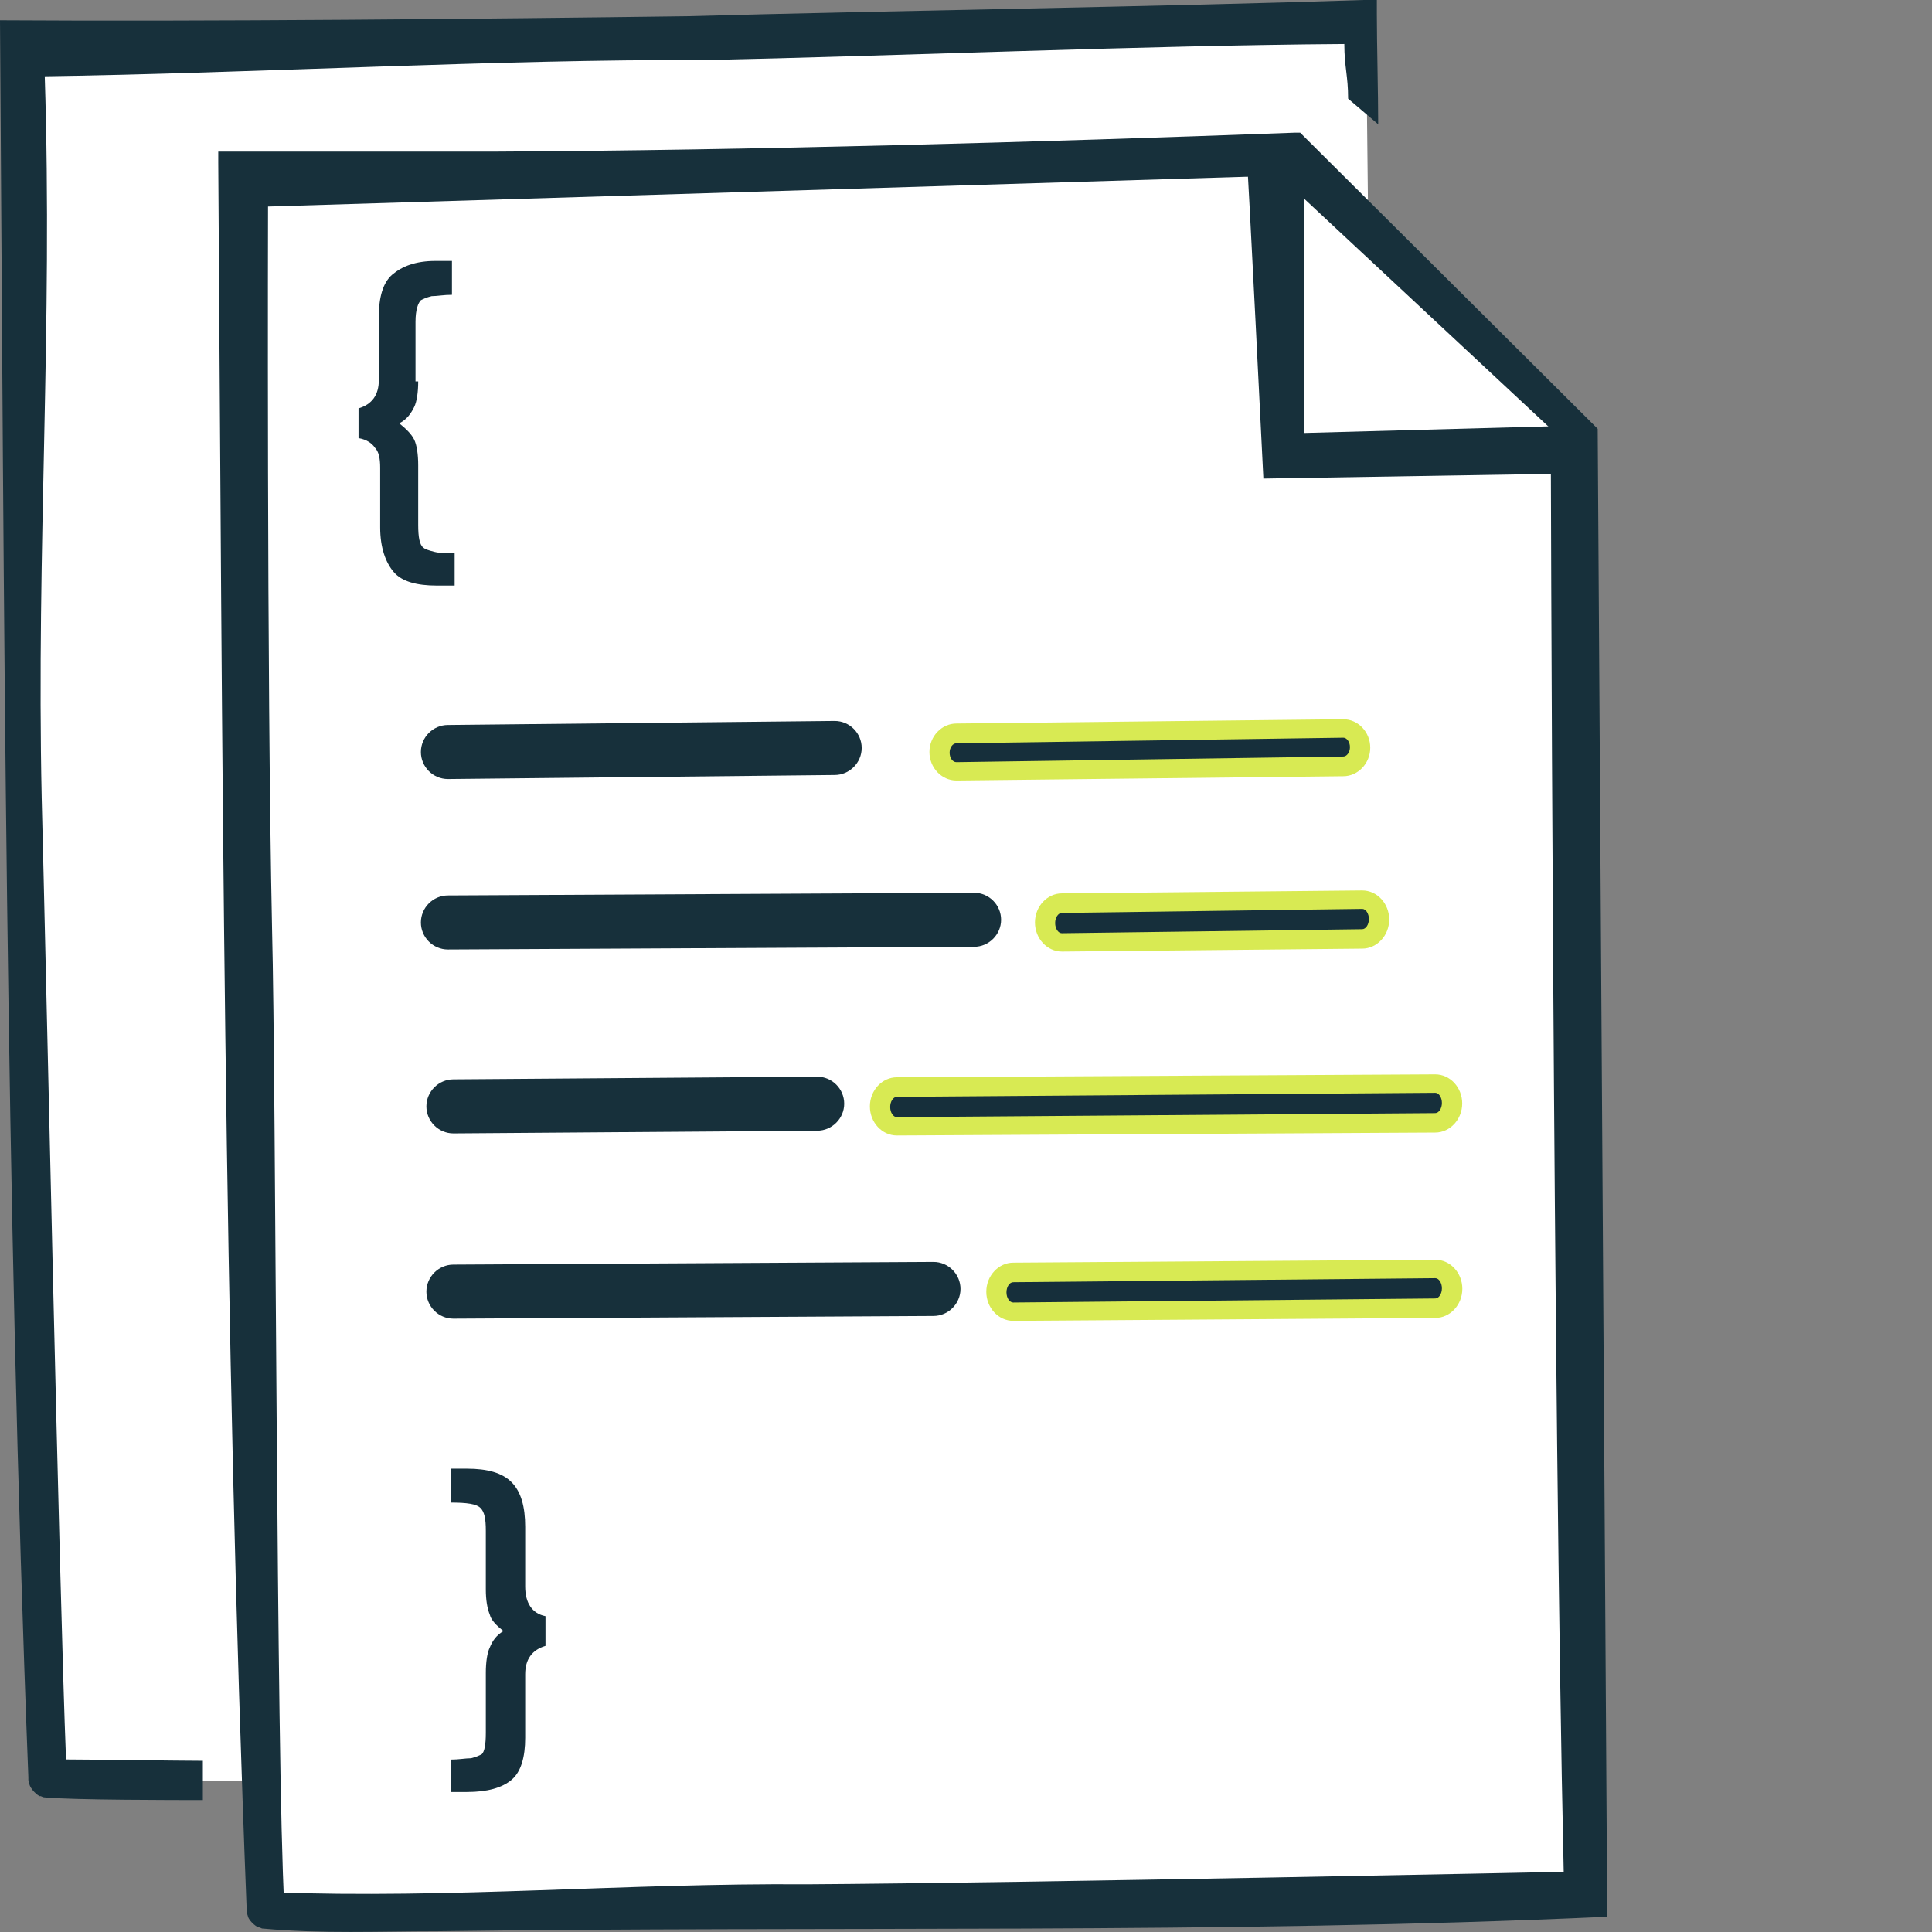
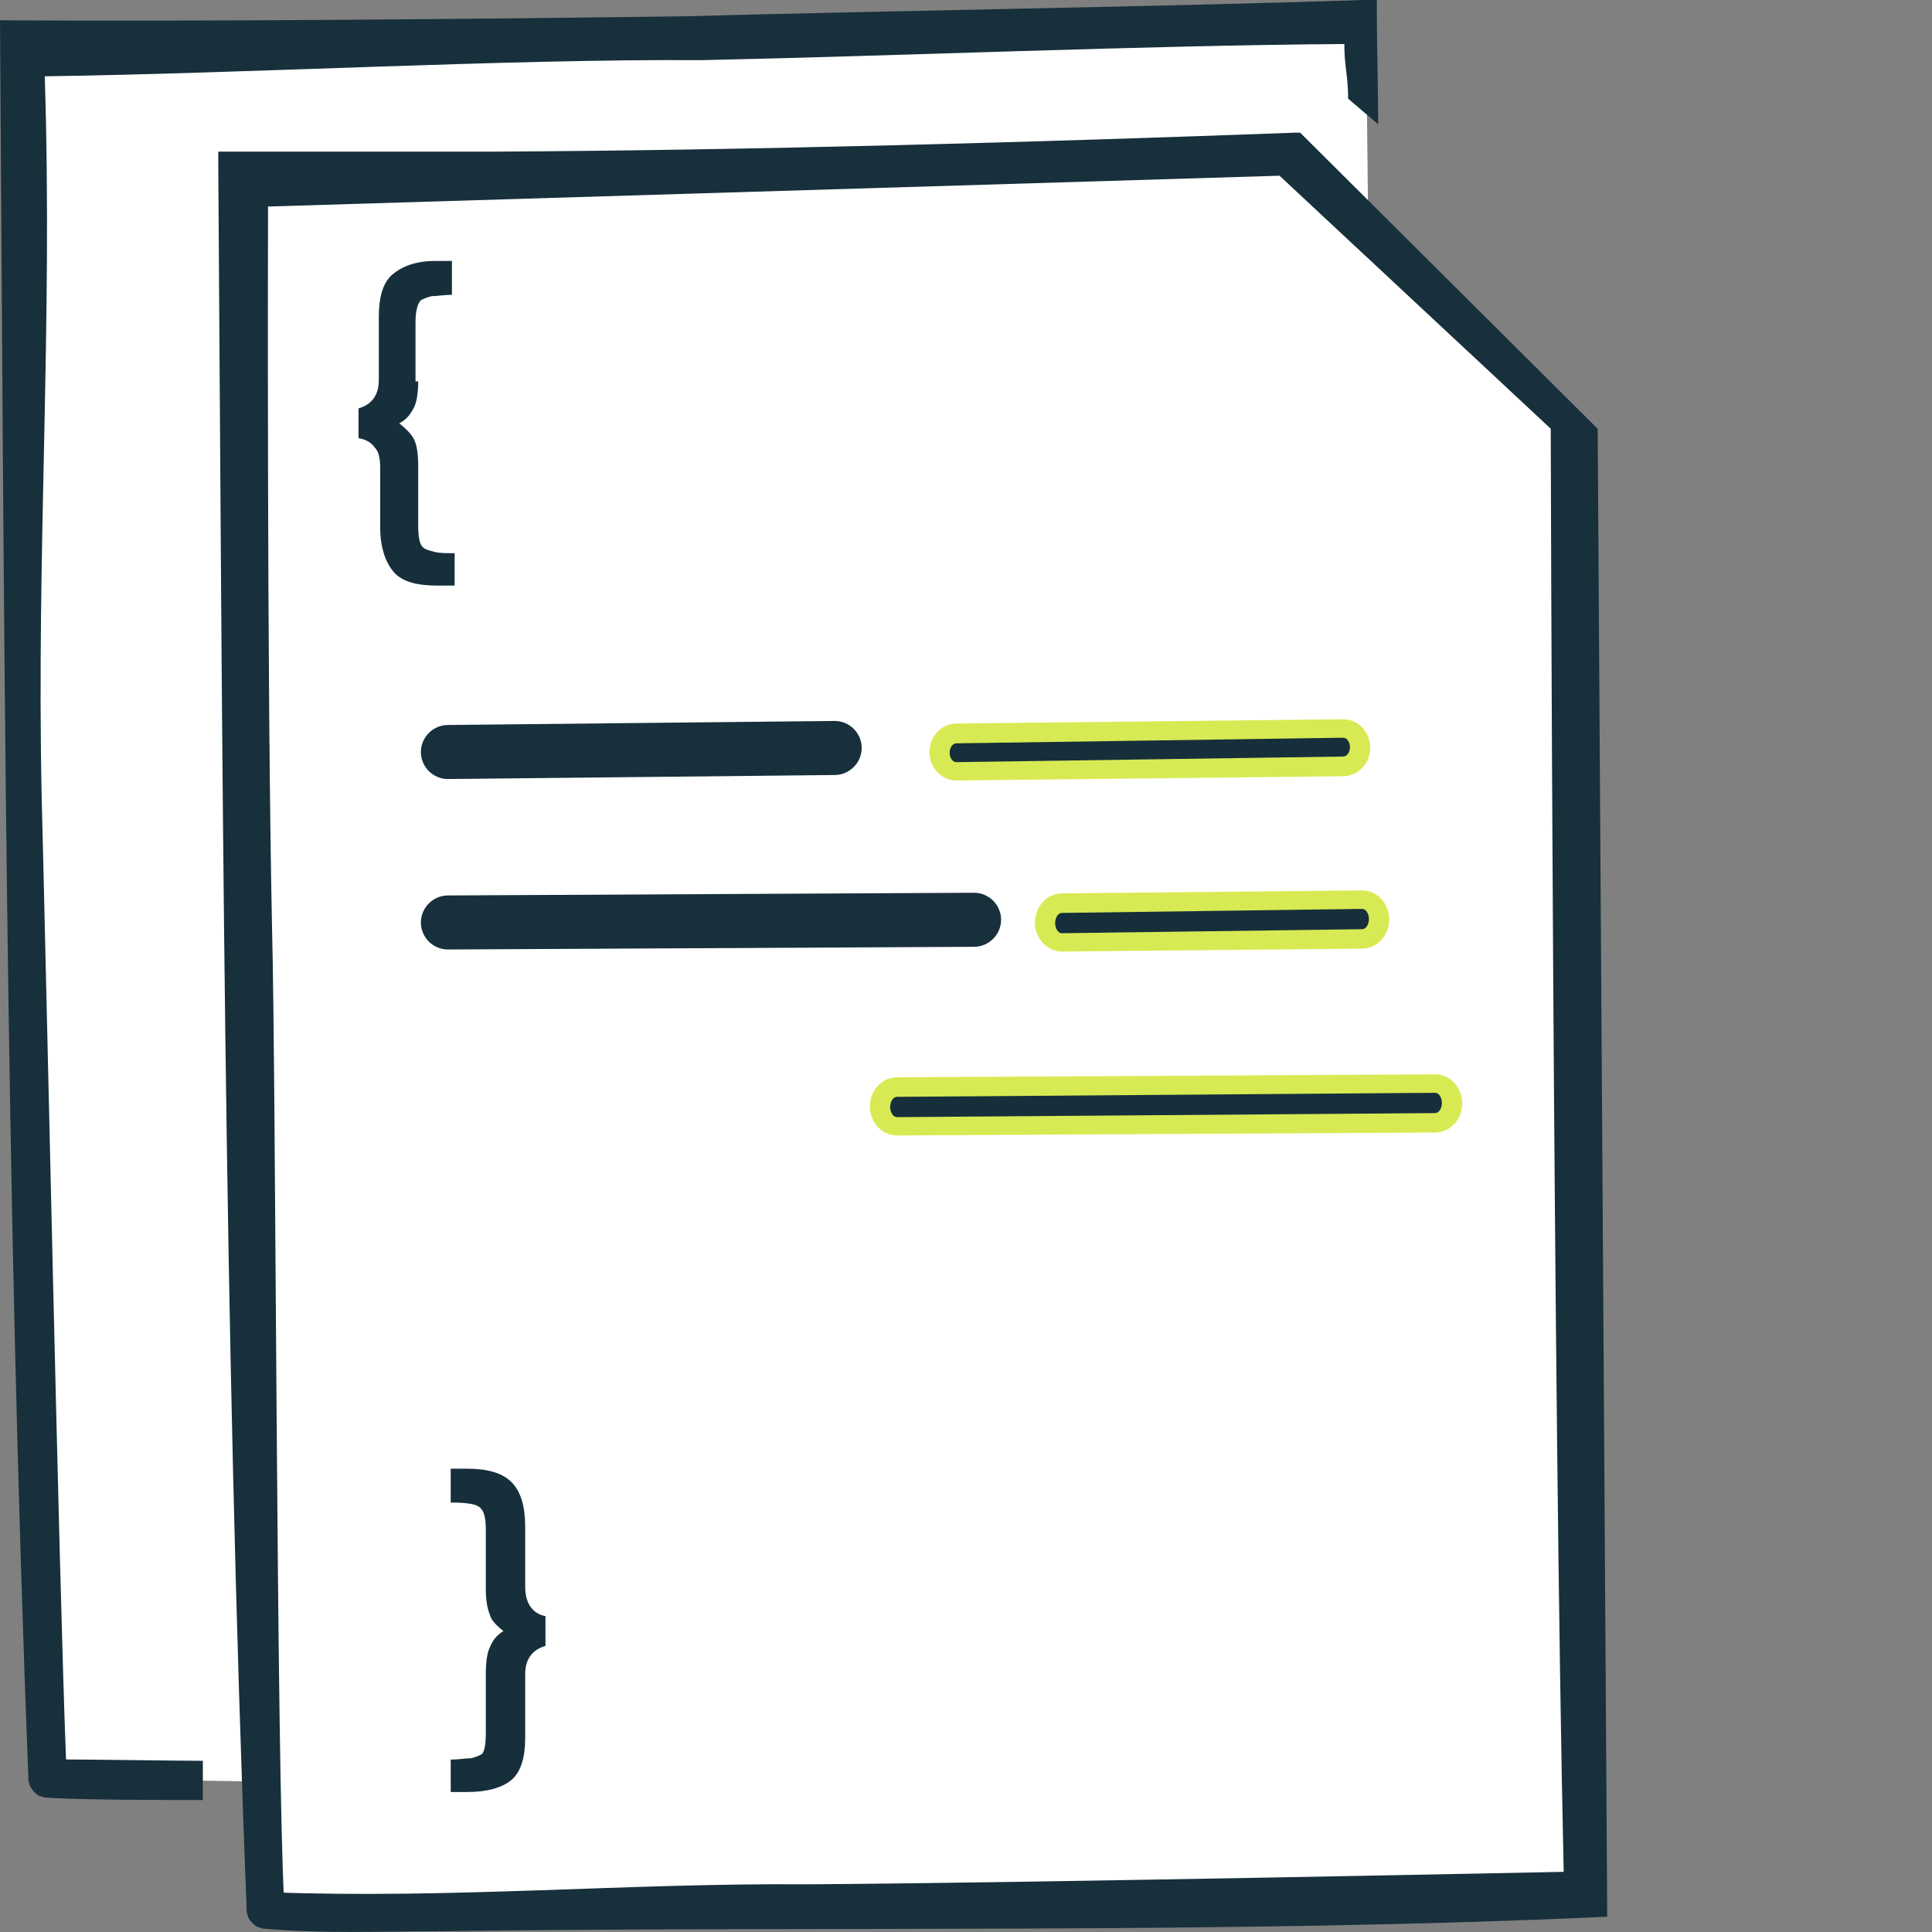
<svg xmlns="http://www.w3.org/2000/svg" id="Layer_1" viewBox="0 0 158 158">
  <rect x="0" y="0" width="158" height="158" fill="#808080" stroke="none" />
  <defs>
    <style>.cls-1{fill:#fff;}.cls-2{fill:#d8ea53;}.cls-3{fill:#17303b;}.cls-4{fill:#162f3b;}</style>
  </defs>
  <polygon class="cls-1" points="113.26 146.99 3.98 145.45 .77 2.99 111.71 1.44 113.26 146.99" />
  <path class="cls-1" d="m129.43,155.07l.46-120.31-24.35-22.93-87.27,1.33s2.43,142.35,3.1,142.9c1.22.88,90.25-.55,107.84-1h.22Z" />
  <path class="cls-3" d="m127.88,153.07c-.88-39.15-1.06-118.01-1.06-118.01l-22.18-20.69s-75.42,2.3-82.72,2.52c0,0-.11,38.21.33,59.12.33,12.83.34,68.01,1,79.84v.11s0,.11-.11-.22c-.22-.44-.88-1-.77-.88-.22-.11-.11,0-.22-.11-.11,0,0,0,0,0,14.82.55,29.05-.76,43.87-.65,18.03-.11,61.86-1.02,61.86-1.02Zm3.56,3.68c-31.19,1.44-64.49.75-95.68,1.19-4.76,0-9.4.22-14.27-.22-.11,0,0,0-.33-.11,0,.11-.77-.44-.88-.88q-.11-.33-.11-.44v-.22c-1.88-47.56-1.99-95.12-2.32-142.79v-.88h22.67c21.02-.11,44.35-.77,65.37-1.55h.44l.33.33,24,23.89.78,121.7Z" />
  <path class="cls-3" d="m36.63,77.65c-1.22,0-2.21-1-2.21-2.21s1-2.21,2.21-2.21l43.03-.22h0c1.22,0,2.21,1,2.21,2.21s-1,2.21-2.21,2.21l-43.03.22h0Z" />
  <path class="cls-2" d="m86.85,77.82c-1.22,0-2.21-1.07-2.21-2.38s1-2.38,2.21-2.38l24.55-.24h0c1.22,0,2.21,1.07,2.21,2.38s-1,2.38-2.21,2.38l-24.55.24h0Z" />
  <path class="cls-4" d="m86.84,76.32c-.3,0-.55-.38-.55-.83s.25-.83.55-.83l24.57-.33c.28,0,.54.38.54.83s-.25.83-.55.83l-24.56.33Z" />
  <path class="cls-3" d="m36.63,63.71c-1.22,0-2.21-1-2.21-2.21s1-2.21,2.21-2.21l31.63-.33c1.22,0,2.21,1,2.21,2.21s-1,2.21-2.21,2.21l-31.63.33h0Z" />
  <path class="cls-2" d="m78.22,63.83c-1.22,0-2.21-1.05-2.21-2.33s1-2.33,2.21-2.33l31.63-.35c1.22,0,2.21,1.05,2.21,2.33s-1,2.33-2.21,2.33l-31.63.35h0Z" />
  <path class="cls-4" d="m78.21,62.33c-.3,0-.55-.35-.55-.77s.25-.77.55-.77l31.65-.46c.28,0,.54.35.54.77s-.25.77-.55.77l-31.64.46Z" />
-   <path class="cls-3" d="m37.08,92.69c-1.22,0-2.21-1-2.21-2.21s1-2.21,2.21-2.21l29.75-.22h0c1.22,0,2.21,1,2.21,2.21s-1,2.21-2.21,2.21l-29.75.22h0Z" />
  <path class="cls-2" d="m73.35,92.86c-1.22,0-2.21-1.07-2.21-2.38s1-2.38,2.21-2.38l44.02-.24c1.22,0,2.21,1.07,2.21,2.38s-1,2.38-2.21,2.38l-44.02.24h0Z" />
  <path class="cls-4" d="m73.35,91.36c-.3,0-.55-.38-.55-.83s.25-.83.55-.83l44.03-.33c.29,0,.54.38.54.83s-.25.83-.55.83l-44.02.33Z" />
-   <path class="cls-3" d="m37.08,107.84c-1.22,0-2.21-1-2.21-2.21s1-2.21,2.21-2.21l39.26-.22h0c1.22,0,2.21,1,2.21,2.21s-1,2.21-2.21,2.21l-39.26.22h0Z" />
-   <path class="cls-2" d="m82.87,108.02c-1.22,0-2.21-1.07-2.21-2.38s1-2.38,2.21-2.38l34.51-.24h0c1.22,0,2.21,1.07,2.21,2.38s-1,2.38-2.21,2.38l-34.51.24h0Z" />
-   <path class="cls-4" d="m82.86,106.52c-.3,0-.55-.38-.55-.83s.25-.83.55-.83l34.52-.33c.29,0,.54.38.54.83s-.25.83-.55.83l-34.51.33Z" />
  <path class="cls-4" d="m39.73,136.82c0-.88.11-1.66.33-2.1.22-.55.55-1,1.11-1.33-.55-.44-1-.88-1.11-1.33-.22-.55-.33-1.22-.33-2.1v-4.76c0-1-.11-1.55-.44-1.88-.33-.33-1.11-.44-2.43-.44v-2.77h1.33c1.66,0,2.88.33,3.65,1.11s1.11,1.99,1.11,3.65v4.87c0,1.33.55,2.21,1.66,2.43v2.43c-1.11.33-1.66,1.11-1.66,2.32v5.2c0,1.55-.33,2.77-1.11,3.43s-1.99,1-3.65,1h-1.33v-2.65c.66,0,1.22-.11,1.66-.11.44-.11.66-.22.88-.33.22-.22.33-.77.33-1.77v-4.87Z" />
  <path class="cls-4" d="m34.2,31.19c0,.88-.11,1.66-.33,2.1s-.55,1-1.22,1.33c.55.44,1,.88,1.22,1.33s.33,1.22.33,2.1v4.87c0,1,.11,1.66.44,1.88.11.11.44.22.88.33s.88.11,1.66.11v2.65h-1.44c-1.66,0-2.88-.33-3.54-1.11-.66-.77-1.11-1.99-1.11-3.65v-4.87c0-.77-.11-1.33-.44-1.66-.22-.33-.66-.66-1.33-.77v-2.43c1.11-.33,1.66-1.11,1.66-2.32v-5.2c0-1.55.33-2.77,1.11-3.43s1.88-1.11,3.54-1.11h1.33v2.77c-.66,0-1.22.11-1.66.11-.44.11-.66.22-.88.33-.22.22-.44.77-.44,1.77v4.87h.22Z" />
  <path class="cls-3" d="m112.71,10.15c0-2.32-.11-6.72-.11-8.93V0h-1.11c-16.26.55-39.26.88-55.3,1.33-16.48.22-39.49.44-56.19.33.33,47.89.44,95.78,2.32,143.68v.22q0,.11.11.44c.22.55.88,1,.88.88q.22.11.33.11c2.21.22,10.74.22,12.95.22v-3.21c-1.66,0-9.53-.11-11.19-.11-.55-13.72-1.66-66.14-1.99-78.64-.44-20.57.91-38.43.25-59.01,16.26-.22,38.01-1.43,53.72-1.32,15.71-.33,36.3-1.21,52.56-1.32,0,1.88.31,2.59.31,4.47l2.43,2.07Z" />
-   <path class="cls-3" d="m103.32,39.12s-1.26-25.53-1.37-26.41l4.69-.09c0,.11-.07,2.66.04,22.79l23.2-.63.39,3.92-26.96.44Z" />
</svg>